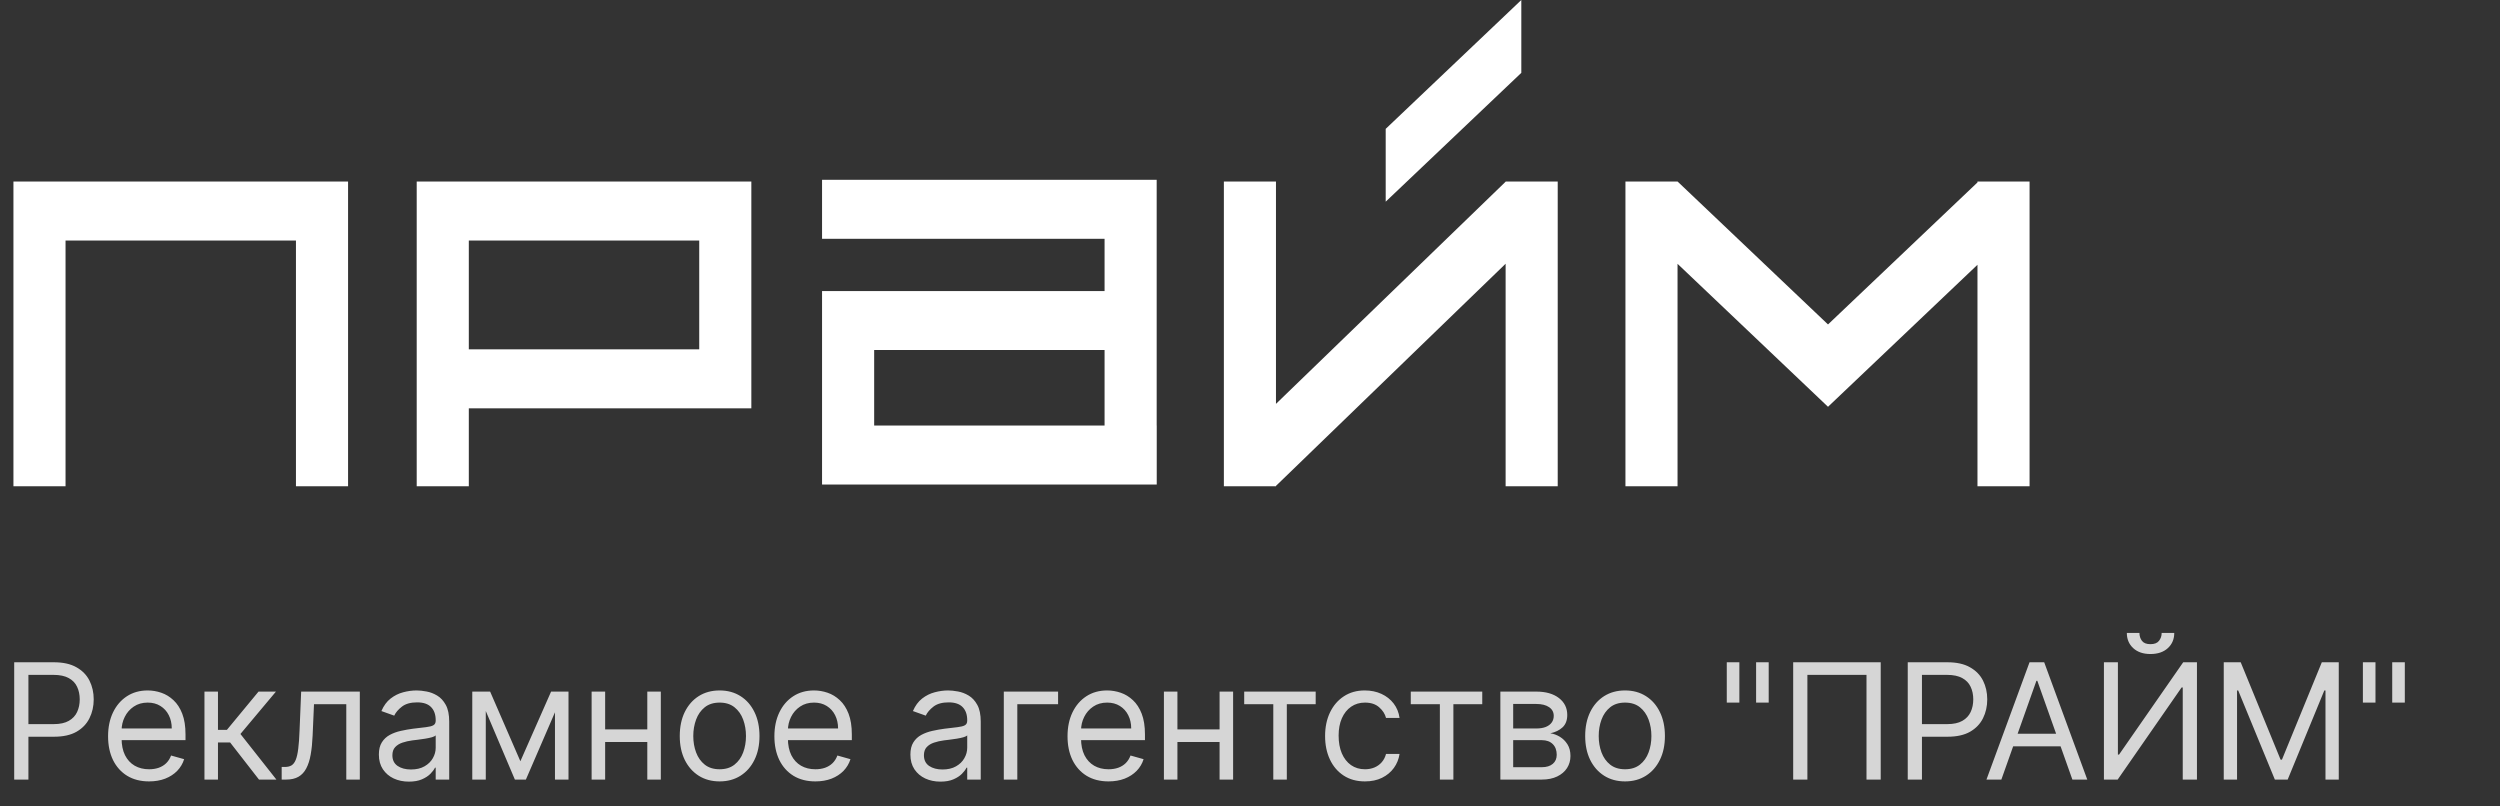
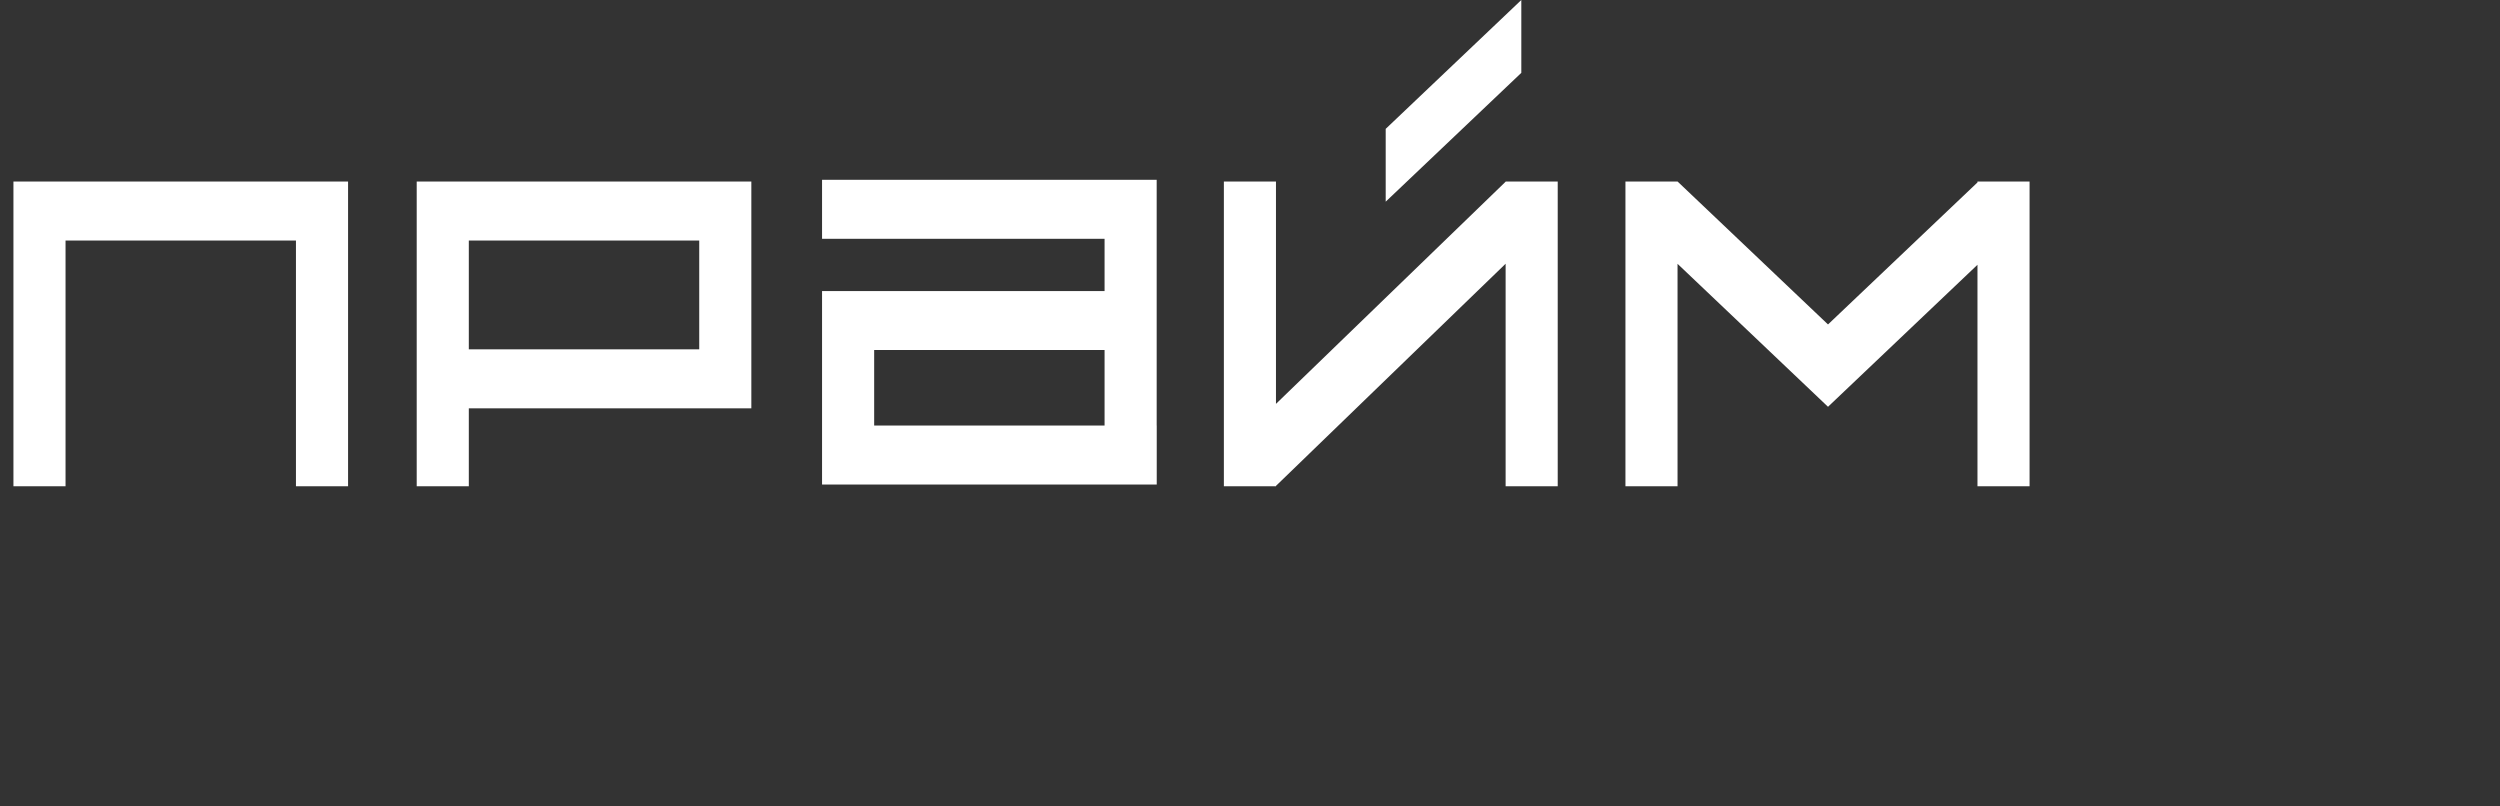
<svg xmlns="http://www.w3.org/2000/svg" width="186" height="60" viewBox="0 0 186 60" fill="none">
  <rect x="0" y="0" width="186" height="60" fill="#333333" stroke="none" />
-   <path d="M1.057 58V49.273H4.006C4.69 49.273 5.25 49.396 5.685 49.644C6.122 49.888 6.446 50.219 6.656 50.636C6.866 51.054 6.972 51.52 6.972 52.034C6.972 52.548 6.866 53.016 6.656 53.436C6.449 53.856 6.128 54.192 5.693 54.442C5.259 54.689 4.702 54.812 4.023 54.812H1.909V53.875H3.989C4.457 53.875 4.834 53.794 5.118 53.632C5.402 53.47 5.608 53.251 5.736 52.976C5.866 52.697 5.932 52.383 5.932 52.034C5.932 51.685 5.866 51.372 5.736 51.097C5.608 50.821 5.401 50.605 5.114 50.449C4.827 50.29 4.446 50.21 3.972 50.21H2.114V58H1.057ZM11.092 58.136C10.461 58.136 9.917 57.997 9.46 57.719C9.005 57.438 8.654 57.045 8.407 56.543C8.163 56.037 8.041 55.449 8.041 54.778C8.041 54.108 8.163 53.517 8.407 53.006C8.654 52.492 8.998 52.091 9.438 51.804C9.881 51.514 10.399 51.369 10.989 51.369C11.33 51.369 11.667 51.426 11.999 51.54C12.332 51.653 12.634 51.838 12.907 52.094C13.18 52.347 13.397 52.682 13.559 53.099C13.721 53.517 13.802 54.031 13.802 54.642V55.068H8.756V54.199H12.779C12.779 53.83 12.705 53.5 12.558 53.21C12.413 52.92 12.205 52.692 11.935 52.524C11.668 52.356 11.353 52.273 10.989 52.273C10.589 52.273 10.242 52.372 9.95 52.571C9.66 52.767 9.437 53.023 9.281 53.338C9.124 53.653 9.046 53.992 9.046 54.352V54.932C9.046 55.426 9.131 55.845 9.302 56.189C9.475 56.53 9.715 56.79 10.022 56.969C10.329 57.145 10.685 57.233 11.092 57.233C11.356 57.233 11.595 57.196 11.808 57.122C12.024 57.045 12.21 56.932 12.366 56.781C12.522 56.628 12.643 56.438 12.728 56.21L13.7 56.483C13.597 56.812 13.425 57.102 13.184 57.352C12.943 57.599 12.644 57.793 12.289 57.932C11.934 58.068 11.535 58.136 11.092 58.136ZM15.212 58V51.455H16.217V54.301H16.882L19.234 51.455H20.53L17.888 54.608L20.564 58H19.268L17.121 55.239H16.217V58H15.212ZM20.957 58V57.062H21.196C21.392 57.062 21.555 57.024 21.686 56.947C21.817 56.868 21.922 56.73 22.002 56.534C22.084 56.335 22.146 56.06 22.189 55.707C22.235 55.352 22.267 54.901 22.287 54.352L22.406 51.455H26.77V58H25.764V52.392H23.361L23.259 54.727C23.236 55.264 23.188 55.737 23.114 56.146C23.043 56.553 22.933 56.894 22.786 57.169C22.641 57.445 22.448 57.652 22.206 57.791C21.965 57.93 21.662 58 21.298 58H20.957ZM30.421 58.153C30.006 58.153 29.63 58.075 29.292 57.919C28.954 57.76 28.686 57.531 28.487 57.233C28.288 56.932 28.188 56.568 28.188 56.142C28.188 55.767 28.262 55.463 28.41 55.23C28.558 54.994 28.755 54.81 29.002 54.676C29.249 54.543 29.522 54.443 29.82 54.378C30.122 54.31 30.424 54.256 30.728 54.216C31.126 54.165 31.448 54.126 31.695 54.101C31.945 54.072 32.127 54.026 32.241 53.96C32.357 53.895 32.416 53.781 32.416 53.619V53.585C32.416 53.165 32.3 52.838 32.07 52.605C31.843 52.372 31.498 52.256 31.035 52.256C30.555 52.256 30.178 52.361 29.906 52.571C29.633 52.781 29.441 53.006 29.33 53.244L28.376 52.903C28.546 52.506 28.774 52.196 29.058 51.974C29.345 51.75 29.657 51.594 29.995 51.506C30.336 51.415 30.671 51.369 31.001 51.369C31.211 51.369 31.453 51.395 31.725 51.446C32.001 51.494 32.266 51.595 32.522 51.749C32.781 51.902 32.995 52.133 33.166 52.443C33.336 52.753 33.421 53.168 33.421 53.688V58H32.416V57.114H32.364C32.296 57.256 32.183 57.408 32.024 57.57C31.864 57.731 31.653 57.869 31.389 57.983C31.124 58.097 30.802 58.153 30.421 58.153ZM30.575 57.25C30.972 57.25 31.308 57.172 31.58 57.016C31.856 56.859 32.063 56.658 32.203 56.41C32.345 56.163 32.416 55.903 32.416 55.631V54.71C32.373 54.761 32.279 54.808 32.134 54.851C31.992 54.891 31.828 54.926 31.64 54.957C31.455 54.986 31.275 55.011 31.099 55.034C30.925 55.054 30.785 55.071 30.677 55.085C30.416 55.119 30.171 55.175 29.944 55.251C29.72 55.325 29.538 55.438 29.399 55.588C29.262 55.736 29.194 55.938 29.194 56.193C29.194 56.543 29.323 56.807 29.582 56.986C29.843 57.162 30.174 57.25 30.575 57.25ZM38.716 56.636L41.001 51.455H41.955L39.126 58H38.307L35.529 51.455H36.466L38.716 56.636ZM36.142 51.455V58H35.137V51.455H36.142ZM41.29 58V51.455H42.296V58H41.29ZM48.398 54.267V55.205H44.784V54.267H48.398ZM45.023 51.455V58H44.017V51.455H45.023ZM49.165 51.455V58H48.159V51.455H49.165ZM53.54 58.136C52.949 58.136 52.431 57.996 51.985 57.715C51.542 57.433 51.195 57.04 50.945 56.534C50.698 56.028 50.574 55.438 50.574 54.761C50.574 54.08 50.698 53.484 50.945 52.976C51.195 52.467 51.542 52.072 51.985 51.791C52.431 51.51 52.949 51.369 53.54 51.369C54.131 51.369 54.648 51.51 55.092 51.791C55.538 52.072 55.884 52.467 56.131 52.976C56.381 53.484 56.506 54.08 56.506 54.761C56.506 55.438 56.381 56.028 56.131 56.534C55.884 57.04 55.538 57.433 55.092 57.715C54.648 57.996 54.131 58.136 53.54 58.136ZM53.54 57.233C53.989 57.233 54.358 57.118 54.648 56.888C54.938 56.658 55.153 56.355 55.292 55.98C55.431 55.605 55.501 55.199 55.501 54.761C55.501 54.324 55.431 53.916 55.292 53.538C55.153 53.16 54.938 52.855 54.648 52.622C54.358 52.389 53.989 52.273 53.54 52.273C53.092 52.273 52.722 52.389 52.432 52.622C52.143 52.855 51.928 53.16 51.789 53.538C51.65 53.916 51.58 54.324 51.58 54.761C51.58 55.199 51.65 55.605 51.789 55.98C51.928 56.355 52.143 56.658 52.432 56.888C52.722 57.118 53.092 57.233 53.54 57.233ZM60.666 58.136C60.035 58.136 59.491 57.997 59.034 57.719C58.579 57.438 58.228 57.045 57.981 56.543C57.737 56.037 57.615 55.449 57.615 54.778C57.615 54.108 57.737 53.517 57.981 53.006C58.228 52.492 58.572 52.091 59.012 51.804C59.456 51.514 59.972 51.369 60.563 51.369C60.904 51.369 61.241 51.426 61.573 51.54C61.906 51.653 62.208 51.838 62.481 52.094C62.754 52.347 62.971 52.682 63.133 53.099C63.295 53.517 63.376 54.031 63.376 54.642V55.068H58.331V54.199H62.353C62.353 53.83 62.279 53.5 62.132 53.21C61.987 52.92 61.779 52.692 61.51 52.524C61.242 52.356 60.927 52.273 60.563 52.273C60.163 52.273 59.816 52.372 59.524 52.571C59.234 52.767 59.011 53.023 58.855 53.338C58.698 53.653 58.62 53.992 58.62 54.352V54.932C58.62 55.426 58.706 55.845 58.876 56.189C59.049 56.53 59.289 56.79 59.596 56.969C59.903 57.145 60.26 57.233 60.666 57.233C60.93 57.233 61.169 57.196 61.382 57.122C61.597 57.045 61.784 56.932 61.94 56.781C62.096 56.628 62.217 56.438 62.302 56.21L63.274 56.483C63.171 56.812 62.999 57.102 62.758 57.352C62.517 57.599 62.218 57.793 61.863 57.932C61.508 58.068 61.109 58.136 60.666 58.136ZM69.967 58.153C69.552 58.153 69.176 58.075 68.838 57.919C68.5 57.76 68.231 57.531 68.032 57.233C67.833 56.932 67.734 56.568 67.734 56.142C67.734 55.767 67.808 55.463 67.956 55.23C68.103 54.994 68.301 54.81 68.548 54.676C68.795 54.543 69.068 54.443 69.366 54.378C69.667 54.31 69.97 54.256 70.274 54.216C70.671 54.165 70.994 54.126 71.241 54.101C71.491 54.072 71.673 54.026 71.787 53.96C71.903 53.895 71.961 53.781 71.961 53.619V53.585C71.961 53.165 71.846 52.838 71.616 52.605C71.389 52.372 71.044 52.256 70.581 52.256C70.1 52.256 69.724 52.361 69.451 52.571C69.179 52.781 68.987 53.006 68.876 53.244L67.921 52.903C68.092 52.506 68.319 52.196 68.603 51.974C68.89 51.75 69.203 51.594 69.541 51.506C69.882 51.415 70.217 51.369 70.546 51.369C70.757 51.369 70.998 51.395 71.271 51.446C71.546 51.494 71.812 51.595 72.068 51.749C72.326 51.902 72.541 52.133 72.711 52.443C72.882 52.753 72.967 53.168 72.967 53.688V58H71.961V57.114H71.91C71.842 57.256 71.728 57.408 71.569 57.57C71.41 57.731 71.198 57.869 70.934 57.983C70.67 58.097 70.348 58.153 69.967 58.153ZM70.12 57.25C70.518 57.25 70.853 57.172 71.126 57.016C71.402 56.859 71.609 56.658 71.748 56.41C71.89 56.163 71.961 55.903 71.961 55.631V54.71C71.919 54.761 71.825 54.808 71.68 54.851C71.538 54.891 71.373 54.926 71.186 54.957C71.001 54.986 70.821 55.011 70.644 55.034C70.471 55.054 70.331 55.071 70.223 55.085C69.961 55.119 69.717 55.175 69.49 55.251C69.265 55.325 69.083 55.438 68.944 55.588C68.808 55.736 68.74 55.938 68.74 56.193C68.74 56.543 68.869 56.807 69.127 56.986C69.389 57.162 69.72 57.25 70.12 57.25ZM78.722 51.455V52.392H75.688V58H74.683V51.455H78.722ZM82.475 58.136C81.844 58.136 81.3 57.997 80.843 57.719C80.388 57.438 80.037 57.045 79.79 56.543C79.546 56.037 79.424 55.449 79.424 54.778C79.424 54.108 79.546 53.517 79.79 53.006C80.037 52.492 80.381 52.091 80.821 51.804C81.264 51.514 81.782 51.369 82.373 51.369C82.713 51.369 83.05 51.426 83.382 51.54C83.715 51.653 84.017 51.838 84.29 52.094C84.563 52.347 84.78 52.682 84.942 53.099C85.104 53.517 85.185 54.031 85.185 54.642V55.068H80.139V54.199H84.162C84.162 53.83 84.088 53.5 83.941 53.21C83.796 52.92 83.588 52.692 83.319 52.524C83.052 52.356 82.736 52.273 82.373 52.273C81.972 52.273 81.625 52.372 81.333 52.571C81.043 52.767 80.82 53.023 80.664 53.338C80.507 53.653 80.429 53.992 80.429 54.352V54.932C80.429 55.426 80.514 55.845 80.685 56.189C80.858 56.53 81.098 56.79 81.405 56.969C81.712 57.145 82.069 57.233 82.475 57.233C82.739 57.233 82.978 57.196 83.191 57.122C83.407 57.045 83.593 56.932 83.749 56.781C83.905 56.628 84.026 56.438 84.111 56.21L85.083 56.483C84.981 56.812 84.809 57.102 84.567 57.352C84.326 57.599 84.027 57.793 83.672 57.932C83.317 58.068 82.918 58.136 82.475 58.136ZM90.975 54.267V55.205H87.362V54.267H90.975ZM87.6 51.455V58H86.595V51.455H87.6ZM91.743 51.455V58H90.737V51.455H91.743ZM92.569 52.392V51.455H97.887V52.392H95.739V58H94.733V52.392H92.569ZM101.553 58.136C100.939 58.136 100.411 57.992 99.968 57.702C99.525 57.412 99.184 57.013 98.945 56.504C98.706 55.996 98.587 55.415 98.587 54.761C98.587 54.097 98.709 53.51 98.954 53.001C99.201 52.49 99.544 52.091 99.985 51.804C100.428 51.514 100.945 51.369 101.536 51.369C101.996 51.369 102.411 51.455 102.78 51.625C103.15 51.795 103.452 52.034 103.688 52.341C103.924 52.648 104.07 53.006 104.127 53.415H103.121C103.044 53.117 102.874 52.852 102.61 52.622C102.348 52.389 101.996 52.273 101.553 52.273C101.161 52.273 100.817 52.375 100.522 52.58C100.229 52.781 100 53.067 99.836 53.436C99.674 53.803 99.593 54.233 99.593 54.727C99.593 55.233 99.672 55.673 99.831 56.048C99.993 56.423 100.221 56.715 100.513 56.922C100.809 57.129 101.155 57.233 101.553 57.233C101.814 57.233 102.052 57.188 102.265 57.097C102.478 57.006 102.658 56.875 102.806 56.705C102.954 56.534 103.059 56.33 103.121 56.091H104.127C104.07 56.477 103.929 56.825 103.705 57.135C103.483 57.442 103.189 57.686 102.823 57.868C102.459 58.047 102.036 58.136 101.553 58.136ZM104.961 52.392V51.455H110.28V52.392H108.132V58H107.126V52.392H104.961ZM111.627 58V51.455H114.303C115.007 51.455 115.567 51.614 115.982 51.932C116.396 52.25 116.604 52.67 116.604 53.193C116.604 53.591 116.486 53.899 116.25 54.118C116.014 54.334 115.712 54.48 115.342 54.557C115.584 54.591 115.818 54.676 116.046 54.812C116.276 54.949 116.466 55.136 116.617 55.375C116.767 55.611 116.842 55.901 116.842 56.244C116.842 56.58 116.757 56.879 116.587 57.144C116.416 57.408 116.172 57.617 115.854 57.77C115.536 57.923 115.155 58 114.712 58H111.627ZM112.581 57.08H114.712C115.058 57.08 115.33 56.997 115.526 56.832C115.722 56.668 115.82 56.443 115.82 56.159C115.82 55.821 115.722 55.555 115.526 55.362C115.33 55.166 115.058 55.068 114.712 55.068H112.581V57.08ZM112.581 54.199H114.303C114.573 54.199 114.804 54.162 114.997 54.088C115.19 54.011 115.338 53.903 115.44 53.764C115.546 53.622 115.598 53.455 115.598 53.261C115.598 52.986 115.483 52.77 115.253 52.614C115.023 52.455 114.706 52.375 114.303 52.375H112.581V54.199ZM120.904 58.136C120.313 58.136 119.795 57.996 119.349 57.715C118.905 57.433 118.559 57.04 118.309 56.534C118.062 56.028 117.938 55.438 117.938 54.761C117.938 54.08 118.062 53.484 118.309 52.976C118.559 52.467 118.905 52.072 119.349 51.791C119.795 51.51 120.313 51.369 120.904 51.369C121.495 51.369 122.012 51.51 122.455 51.791C122.901 52.072 123.248 52.467 123.495 52.976C123.745 53.484 123.87 54.08 123.87 54.761C123.87 55.438 123.745 56.028 123.495 56.534C123.248 57.04 122.901 57.433 122.455 57.715C122.012 57.996 121.495 58.136 120.904 58.136ZM120.904 57.233C121.353 57.233 121.722 57.118 122.012 56.888C122.302 56.658 122.516 56.355 122.655 55.98C122.795 55.605 122.864 55.199 122.864 54.761C122.864 54.324 122.795 53.916 122.655 53.538C122.516 53.16 122.302 52.855 122.012 52.622C121.722 52.389 121.353 52.273 120.904 52.273C120.455 52.273 120.086 52.389 119.796 52.622C119.506 52.855 119.292 53.16 119.152 53.538C119.013 53.916 118.944 54.324 118.944 54.761C118.944 55.199 119.013 55.605 119.152 55.98C119.292 56.355 119.506 56.658 119.796 56.888C120.086 57.118 120.455 57.233 120.904 57.233ZM129.409 49.273V52.273H128.472V49.273H129.409ZM131.591 49.273V52.273H130.654V49.273H131.591ZM139.925 49.273V58H138.868V50.21H134.47V58H133.413V49.273H139.925ZM141.936 58V49.273H144.885C145.57 49.273 146.13 49.396 146.564 49.644C147.002 49.888 147.326 50.219 147.536 50.636C147.746 51.054 147.851 51.52 147.851 52.034C147.851 52.548 147.746 53.016 147.536 53.436C147.328 53.856 147.007 54.192 146.573 54.442C146.138 54.689 145.581 54.812 144.902 54.812H142.789V53.875H144.868C145.337 53.875 145.713 53.794 145.997 53.632C146.282 53.47 146.487 53.251 146.615 52.976C146.746 52.697 146.811 52.383 146.811 52.034C146.811 51.685 146.746 51.372 146.615 51.097C146.487 50.821 146.28 50.605 145.993 50.449C145.706 50.29 145.326 50.21 144.851 50.21H142.993V58H141.936ZM148.901 58H147.793L150.997 49.273H152.088L155.293 58H154.185L151.577 50.653H151.509L148.901 58ZM149.31 54.591H153.776V55.528H149.31V54.591ZM156.532 49.273H157.572V56.142H157.657L162.43 49.273H163.453V58H162.396V51.148H162.311L157.555 58H156.532V49.273ZM160.828 47.091H161.765C161.765 47.551 161.606 47.928 161.288 48.22C160.97 48.513 160.538 48.659 159.993 48.659C159.456 48.659 159.028 48.513 158.71 48.22C158.394 47.928 158.237 47.551 158.237 47.091H159.174C159.174 47.312 159.235 47.507 159.358 47.675C159.483 47.842 159.694 47.926 159.993 47.926C160.291 47.926 160.504 47.842 160.632 47.675C160.762 47.507 160.828 47.312 160.828 47.091ZM165.447 49.273H166.709L169.675 56.517H169.777L172.743 49.273H174.004V58H173.016V51.369H172.93L170.203 58H169.249L166.521 51.369H166.436V58H165.447V49.273ZM176.736 49.273V52.273H175.799V49.273H176.736ZM178.918 49.273V52.273H177.981V49.273H178.918Z" fill="white" fill-opacity="0.8" />
  <path d="M31.003 17.895V13.506H34.88H55.9V13.508V17.895V25.992V30.381H52.023H34.88V36.177H31.003V30.381V25.992V17.895ZM112.018 19.622L94.932 36.15V36.177H91.056V13.506H94.932V30.048L112.018 13.52V13.506H115.894V36.177H112.018V19.622ZM25.896 17.895V36.177H22.019V17.895H4.876V36.177H1V17.895V13.506H4.876H22.019H25.896V17.895ZM136.004 24.139L147.124 13.574V13.506H151V36.177H147.124V19.699L136.004 30.265L124.809 19.628V36.177H120.933V13.506H124.809V13.503L136.004 24.139ZM82.18 17.767H61.161V13.378H82.18H86.057V17.767V21.653V26.042V31.66H86.061V36.049H86.057H82.18H65.038H61.164H61.161V26.042V21.653H65.038H82.18V17.767ZM65.038 26.042V31.66H82.18V26.042H65.038ZM52.023 17.895H34.88V25.992H52.023V17.895ZM113.186 5.419L103.096 15.005V9.587L113.186 0V5.419Z" fill="white" />
</svg>